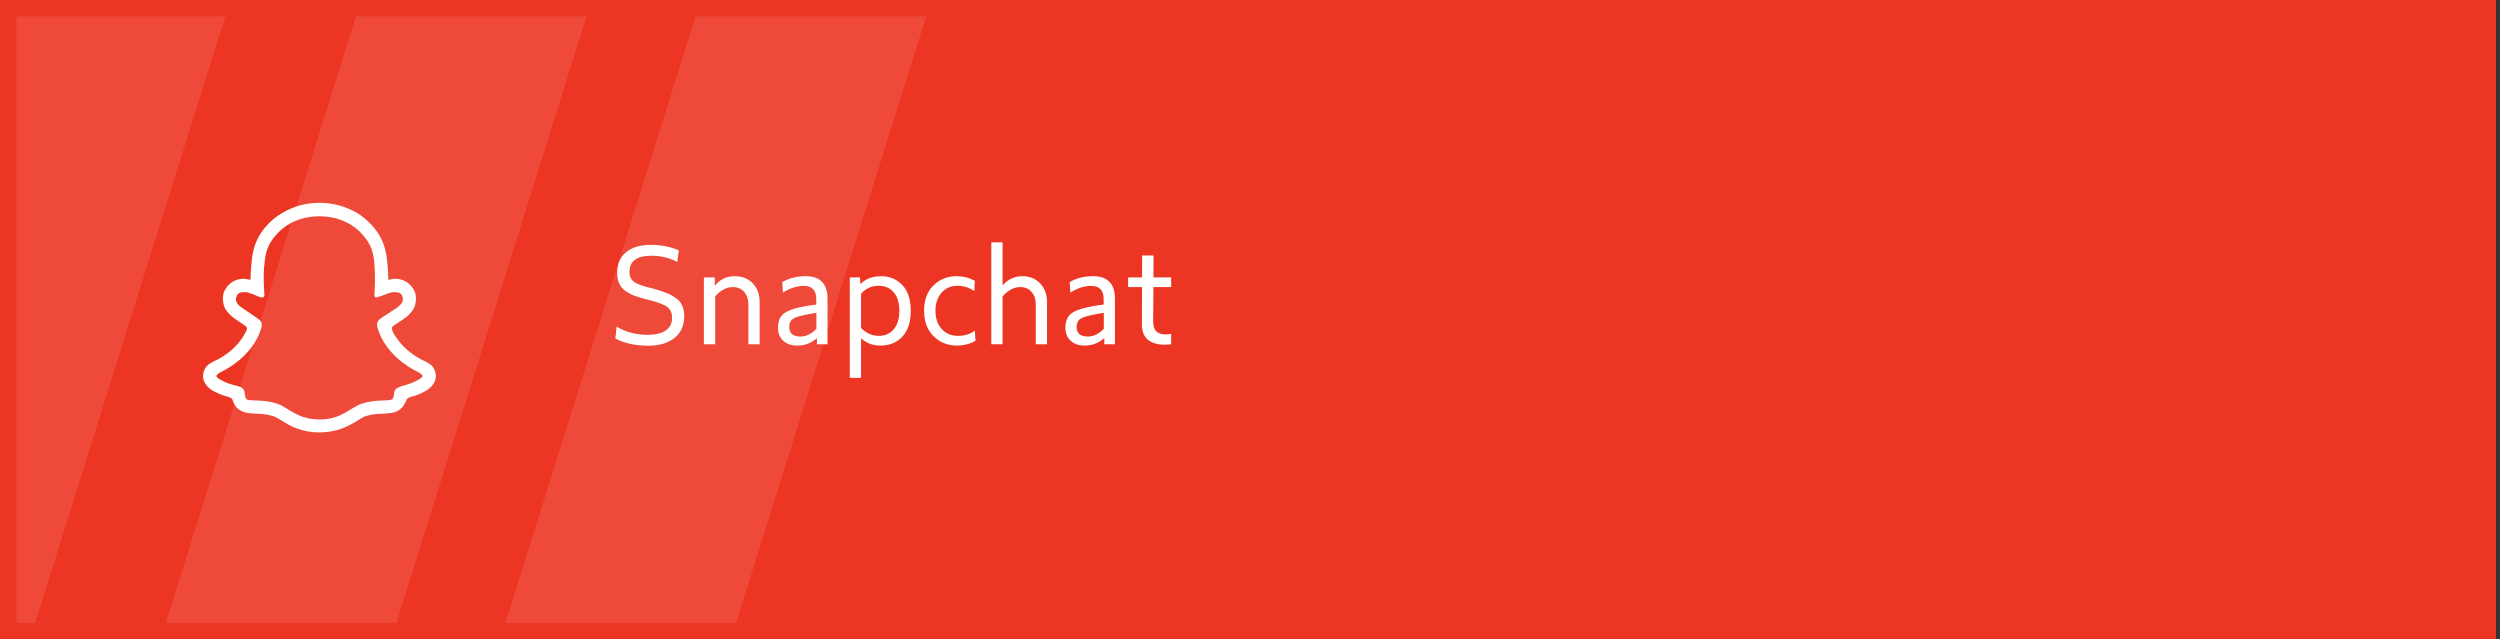
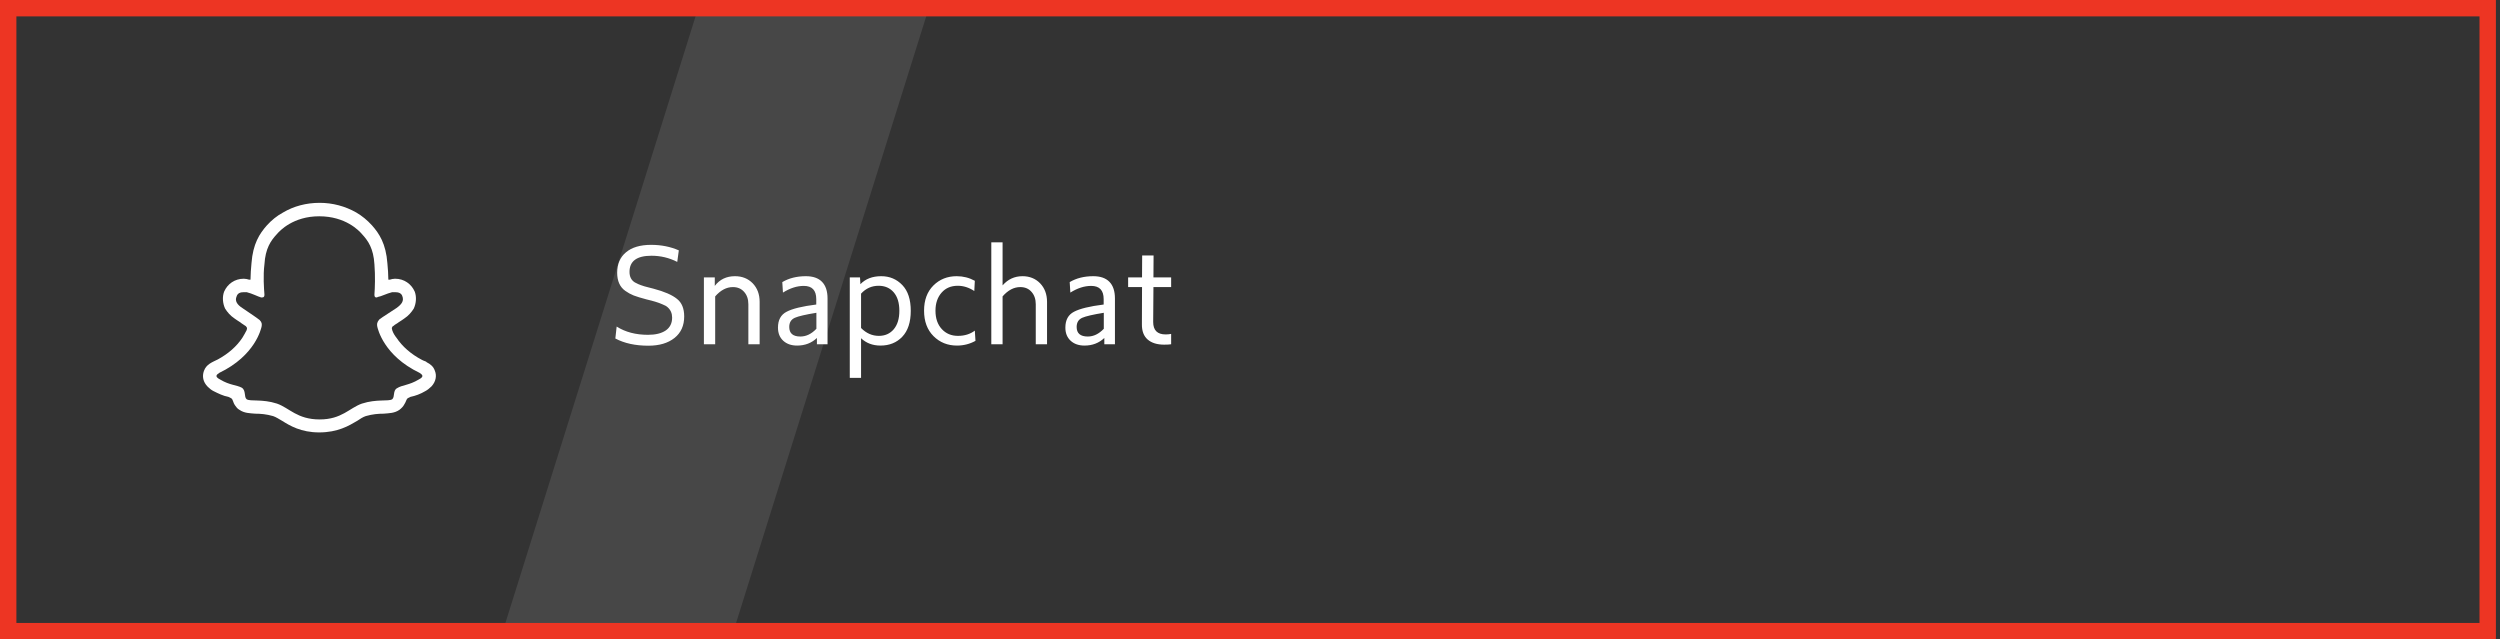
<svg xmlns="http://www.w3.org/2000/svg" width="305" height="78" viewBox="0 0 305 78" fill="none">
  <rect x="0" y="0" width="305" height="78" fill="#333333" stroke="none" />
  <g clip-path="url(#clip0_548_999)">
-     <rect width="304.5" height="78" fill="#ED3523" />
    <path d="M53.062 45.254C53.297 45.84 53.18 46.543 52.652 47.129C52.418 47.363 52.125 47.598 51.891 47.715C51.305 48.066 50.66 48.301 50.074 48.418C49.957 48.477 49.84 48.535 49.723 48.594C49.547 48.77 49.547 49.004 49.312 49.355C49.195 49.59 48.961 49.824 48.727 50C48.141 50.41 47.496 50.41 46.793 50.469C46.148 50.469 45.445 50.527 44.625 50.762C44.273 50.879 43.922 51.113 43.57 51.348C42.574 51.934 41.227 52.754 38.941 52.754C36.715 52.754 35.367 51.934 34.43 51.348C34.02 51.113 33.668 50.879 33.316 50.762C32.496 50.527 31.793 50.469 31.148 50.469C30.445 50.41 29.801 50.41 29.215 50C28.98 49.883 28.805 49.648 28.688 49.473C28.395 49.062 28.453 48.77 28.219 48.594C28.102 48.535 27.984 48.477 27.867 48.418C27.223 48.301 26.637 48.008 26.051 47.715C25.816 47.598 25.582 47.422 25.348 47.188C24.762 46.602 24.645 45.898 24.879 45.254C25.172 44.434 25.875 44.199 26.578 43.848C27.867 43.145 28.863 42.266 29.566 41.211C29.742 40.918 29.918 40.625 30.094 40.273C30.152 40.098 30.152 40.039 30.094 39.922C30.035 39.863 29.977 39.746 29.918 39.746C29.684 39.57 29.449 39.453 29.332 39.336C29.039 39.16 28.805 38.984 28.629 38.867C28.102 38.516 27.75 38.105 27.457 37.637C27.164 36.992 27.105 36.23 27.34 35.586C27.75 34.648 28.629 34.004 29.742 34.004C29.977 34.004 30.211 34.062 30.387 34.121C30.445 34.121 30.504 34.121 30.562 34.121C30.562 33.477 30.621 32.773 30.68 32.129C30.855 29.727 31.676 28.496 32.555 27.5C33.141 26.855 33.785 26.328 34.547 25.918C35.836 25.156 37.359 24.746 39 24.746C40.582 24.746 42.105 25.156 43.453 25.918C44.156 26.328 44.801 26.855 45.387 27.5C46.266 28.496 47.086 29.727 47.262 32.129C47.32 32.773 47.379 33.477 47.379 34.121C47.438 34.121 47.496 34.121 47.555 34.121C47.73 34.062 47.965 34.004 48.199 34.004C49.312 34.004 50.191 34.648 50.602 35.586C50.836 36.23 50.777 36.992 50.484 37.637C50.191 38.105 49.84 38.516 49.312 38.867C49.137 38.984 48.902 39.16 48.609 39.336C48.492 39.453 48.199 39.57 48.023 39.746C47.906 39.805 47.848 39.863 47.848 39.922C47.789 39.98 47.789 40.098 47.848 40.273C47.965 40.625 48.141 40.918 48.375 41.211C49.078 42.266 50.133 43.203 51.48 43.906C51.598 43.965 51.715 44.023 51.891 44.082C51.949 44.082 52.008 44.141 52.066 44.199C52.535 44.434 52.887 44.727 53.062 45.254ZM51.07 46.309C51.891 45.898 51.422 45.664 51.188 45.488C46.793 43.379 46.09 40.098 46.031 39.863C45.973 39.57 45.973 39.336 46.266 38.984C46.617 38.691 47.965 37.871 48.375 37.578C49.02 37.109 49.312 36.699 49.078 36.113C48.961 35.762 48.609 35.645 48.199 35.645C48.082 35.645 47.965 35.645 47.848 35.645C47.145 35.82 46.5 36.172 46.09 36.23C46.031 36.289 45.973 36.289 45.914 36.289C45.738 36.289 45.68 36.172 45.68 35.938C45.738 35.176 45.797 33.652 45.68 32.246C45.562 30.312 44.918 29.375 44.156 28.555C43.805 28.145 42.164 26.387 38.941 26.387C35.777 26.387 34.137 28.145 33.785 28.555C33.023 29.375 32.379 30.312 32.262 32.246C32.086 33.652 32.203 35.176 32.262 35.938C32.262 36.172 32.203 36.289 31.969 36.289C31.969 36.289 31.91 36.289 31.852 36.289C31.441 36.172 30.797 35.82 30.094 35.645C29.977 35.645 29.859 35.645 29.742 35.645C29.332 35.645 28.98 35.762 28.863 36.172C28.629 36.699 28.922 37.168 29.566 37.578C29.977 37.871 31.324 38.75 31.676 39.043C31.969 39.336 31.969 39.57 31.91 39.863C31.852 40.098 31.148 43.379 26.754 45.488C26.52 45.664 26.051 45.898 26.871 46.309C28.043 47.012 28.863 46.953 29.508 47.305C30.035 47.656 29.742 48.418 30.094 48.711C30.562 49.004 31.969 48.652 33.785 49.238C35.309 49.766 36.246 51.172 39 51.172C41.695 51.172 42.633 49.766 44.156 49.238C45.973 48.652 47.379 49.004 47.848 48.711C48.199 48.418 47.906 47.656 48.434 47.363C49.078 46.953 49.898 47.012 51.07 46.309Z" fill="white" />
    <path d="M79.44 29.872C80.667 29.872 81.792 30.096 82.816 30.544L82.624 31.952C81.643 31.451 80.592 31.2 79.472 31.2C77.691 31.2 76.8 31.856 76.8 33.168C76.8 33.755 77.013 34.181 77.44 34.448C77.76 34.619 78.005 34.731 78.176 34.784L78.608 34.928C78.693 34.939 78.875 34.987 79.152 35.072L79.712 35.216C81.045 35.568 82.005 35.984 82.592 36.464C83.179 36.923 83.472 37.637 83.472 38.608C83.472 39.728 83.077 40.603 82.288 41.232C81.499 41.861 80.437 42.176 79.104 42.176C77.515 42.176 76.171 41.883 75.072 41.296L75.232 39.84C76.288 40.512 77.563 40.848 79.056 40.848C79.973 40.848 80.693 40.672 81.216 40.32C81.739 39.957 82 39.435 82 38.752C82 38.24 81.824 37.824 81.472 37.504C81.333 37.365 81.109 37.237 80.8 37.12C80.533 37.003 80.256 36.901 79.968 36.816C79.733 36.741 79.371 36.645 78.88 36.528C78.197 36.347 77.675 36.187 77.312 36.048C76.96 35.909 76.619 35.723 76.288 35.488C75.627 35.019 75.296 34.283 75.296 33.28C75.296 32.213 75.653 31.381 76.368 30.784C77.083 30.176 78.107 29.872 79.44 29.872ZM89.668 33.696C90.543 33.696 91.263 33.984 91.828 34.56C92.394 35.147 92.676 35.904 92.676 36.832V42H91.3V37.12C91.3 36.501 91.13 36 90.788 35.616C90.447 35.221 89.988 35.024 89.412 35.024C88.634 35.024 87.914 35.403 87.252 36.16V42H85.876V33.84H87.204V34.88C87.802 34.091 88.623 33.696 89.668 33.696ZM98.32 33.696C99.184 33.696 99.84 33.925 100.288 34.384C100.736 34.843 100.96 35.52 100.96 36.416V42H99.664V41.232C99.013 41.851 98.208 42.16 97.248 42.16C96.544 42.16 95.979 41.963 95.552 41.568C95.125 41.173 94.912 40.64 94.912 39.968C94.912 39.04 95.264 38.395 95.968 38.032C96.672 37.659 97.877 37.365 99.584 37.152V36.496C99.584 35.419 99.077 34.88 98.064 34.88C97.232 34.88 96.384 35.152 95.52 35.696L95.44 34.416C96.251 33.936 97.211 33.696 98.32 33.696ZM99.6 40.112V38.16C98.288 38.373 97.413 38.576 96.976 38.768C96.517 38.971 96.288 39.344 96.288 39.888C96.288 40.667 96.741 41.056 97.648 41.056C98.352 41.056 99.003 40.741 99.6 40.112ZM107.513 33.696C108.537 33.696 109.396 34.059 110.089 34.784C110.772 35.499 111.113 36.544 111.113 37.92C111.113 39.307 110.767 40.363 110.073 41.088C109.391 41.803 108.505 42.16 107.417 42.16C106.468 42.16 105.679 41.861 105.049 41.264V46.096H103.673V33.84H104.921L104.969 34.672C105.588 34.021 106.436 33.696 107.513 33.696ZM107.193 34.864C106.351 34.864 105.636 35.184 105.049 35.824V40.016C105.679 40.656 106.404 40.976 107.225 40.976C107.972 40.976 108.575 40.709 109.033 40.176C109.492 39.632 109.721 38.88 109.721 37.92C109.721 36.949 109.492 36.197 109.033 35.664C108.575 35.131 107.961 34.864 107.193 34.864ZM116.72 33.696C117.51 33.696 118.246 33.883 118.928 34.256L118.864 35.504C118.214 35.077 117.542 34.864 116.848 34.864C116.027 34.864 115.371 35.141 114.88 35.696C114.379 36.261 114.128 36.997 114.128 37.904C114.128 38.843 114.384 39.589 114.896 40.144C115.408 40.699 116.064 40.976 116.864 40.976C117.675 40.976 118.363 40.763 118.928 40.336L119.008 41.584C118.315 41.968 117.563 42.16 116.752 42.16C115.611 42.16 114.656 41.776 113.888 41.008C113.12 40.24 112.736 39.205 112.736 37.904C112.736 36.613 113.115 35.589 113.872 34.832C114.63 34.075 115.579 33.696 116.72 33.696ZM120.939 29.568H122.315V34.816C122.966 34.069 123.776 33.696 124.747 33.696C125.611 33.696 126.326 33.984 126.891 34.56C127.456 35.147 127.739 35.904 127.739 36.832V42H126.363V37.12C126.363 36.501 126.192 36 125.851 35.616C125.51 35.221 125.051 35.024 124.475 35.024C123.696 35.024 122.976 35.403 122.315 36.16V42H120.939V29.568ZM133.383 33.696C134.247 33.696 134.903 33.925 135.351 34.384C135.799 34.843 136.023 35.52 136.023 36.416V42H134.727V41.232C134.076 41.851 133.271 42.16 132.311 42.16C131.607 42.16 131.041 41.963 130.615 41.568C130.188 41.173 129.975 40.64 129.975 39.968C129.975 39.04 130.327 38.395 131.031 38.032C131.735 37.659 132.94 37.365 134.647 37.152V36.496C134.647 35.419 134.14 34.88 133.127 34.88C132.295 34.88 131.447 35.152 130.583 35.696L130.503 34.416C131.313 33.936 132.273 33.696 133.383 33.696ZM134.663 40.112V38.16C133.351 38.373 132.476 38.576 132.039 38.768C131.58 38.971 131.351 39.344 131.351 39.888C131.351 40.667 131.804 41.056 132.711 41.056C133.415 41.056 134.065 40.741 134.663 40.112ZM142.88 35.024H140.72L140.688 39.28C140.688 40.293 141.194 40.8 142.208 40.8C142.442 40.8 142.666 40.779 142.88 40.736V42C142.688 42.032 142.405 42.048 142.032 42.048C141.168 42.048 140.496 41.84 140.016 41.424C139.536 41.008 139.301 40.384 139.312 39.552L139.328 35.024H137.632V33.84H139.328L139.344 31.168H140.736L140.72 33.84H142.88V35.024Z" fill="white" />
    <g opacity="0.1">
-       <path d="M33.129 -16L-3.86 102H-32L4.989 -16H33.129Z" fill="white" />
-       <path d="M77.205 -16L40.216 102H12.076L49.065 -16H77.205Z" fill="white" />
      <path d="M118.64 -16L81.652 102H53.511L90.5 -16H118.64Z" fill="white" />
    </g>
  </g>
  <rect x="1" y="1" width="302.5" height="76" stroke="#ED3523" stroke-width="2" />
  <defs>
    <clipPath id="clip0_548_999">
      <rect width="304.5" height="78" fill="white" />
    </clipPath>
  </defs>
</svg>